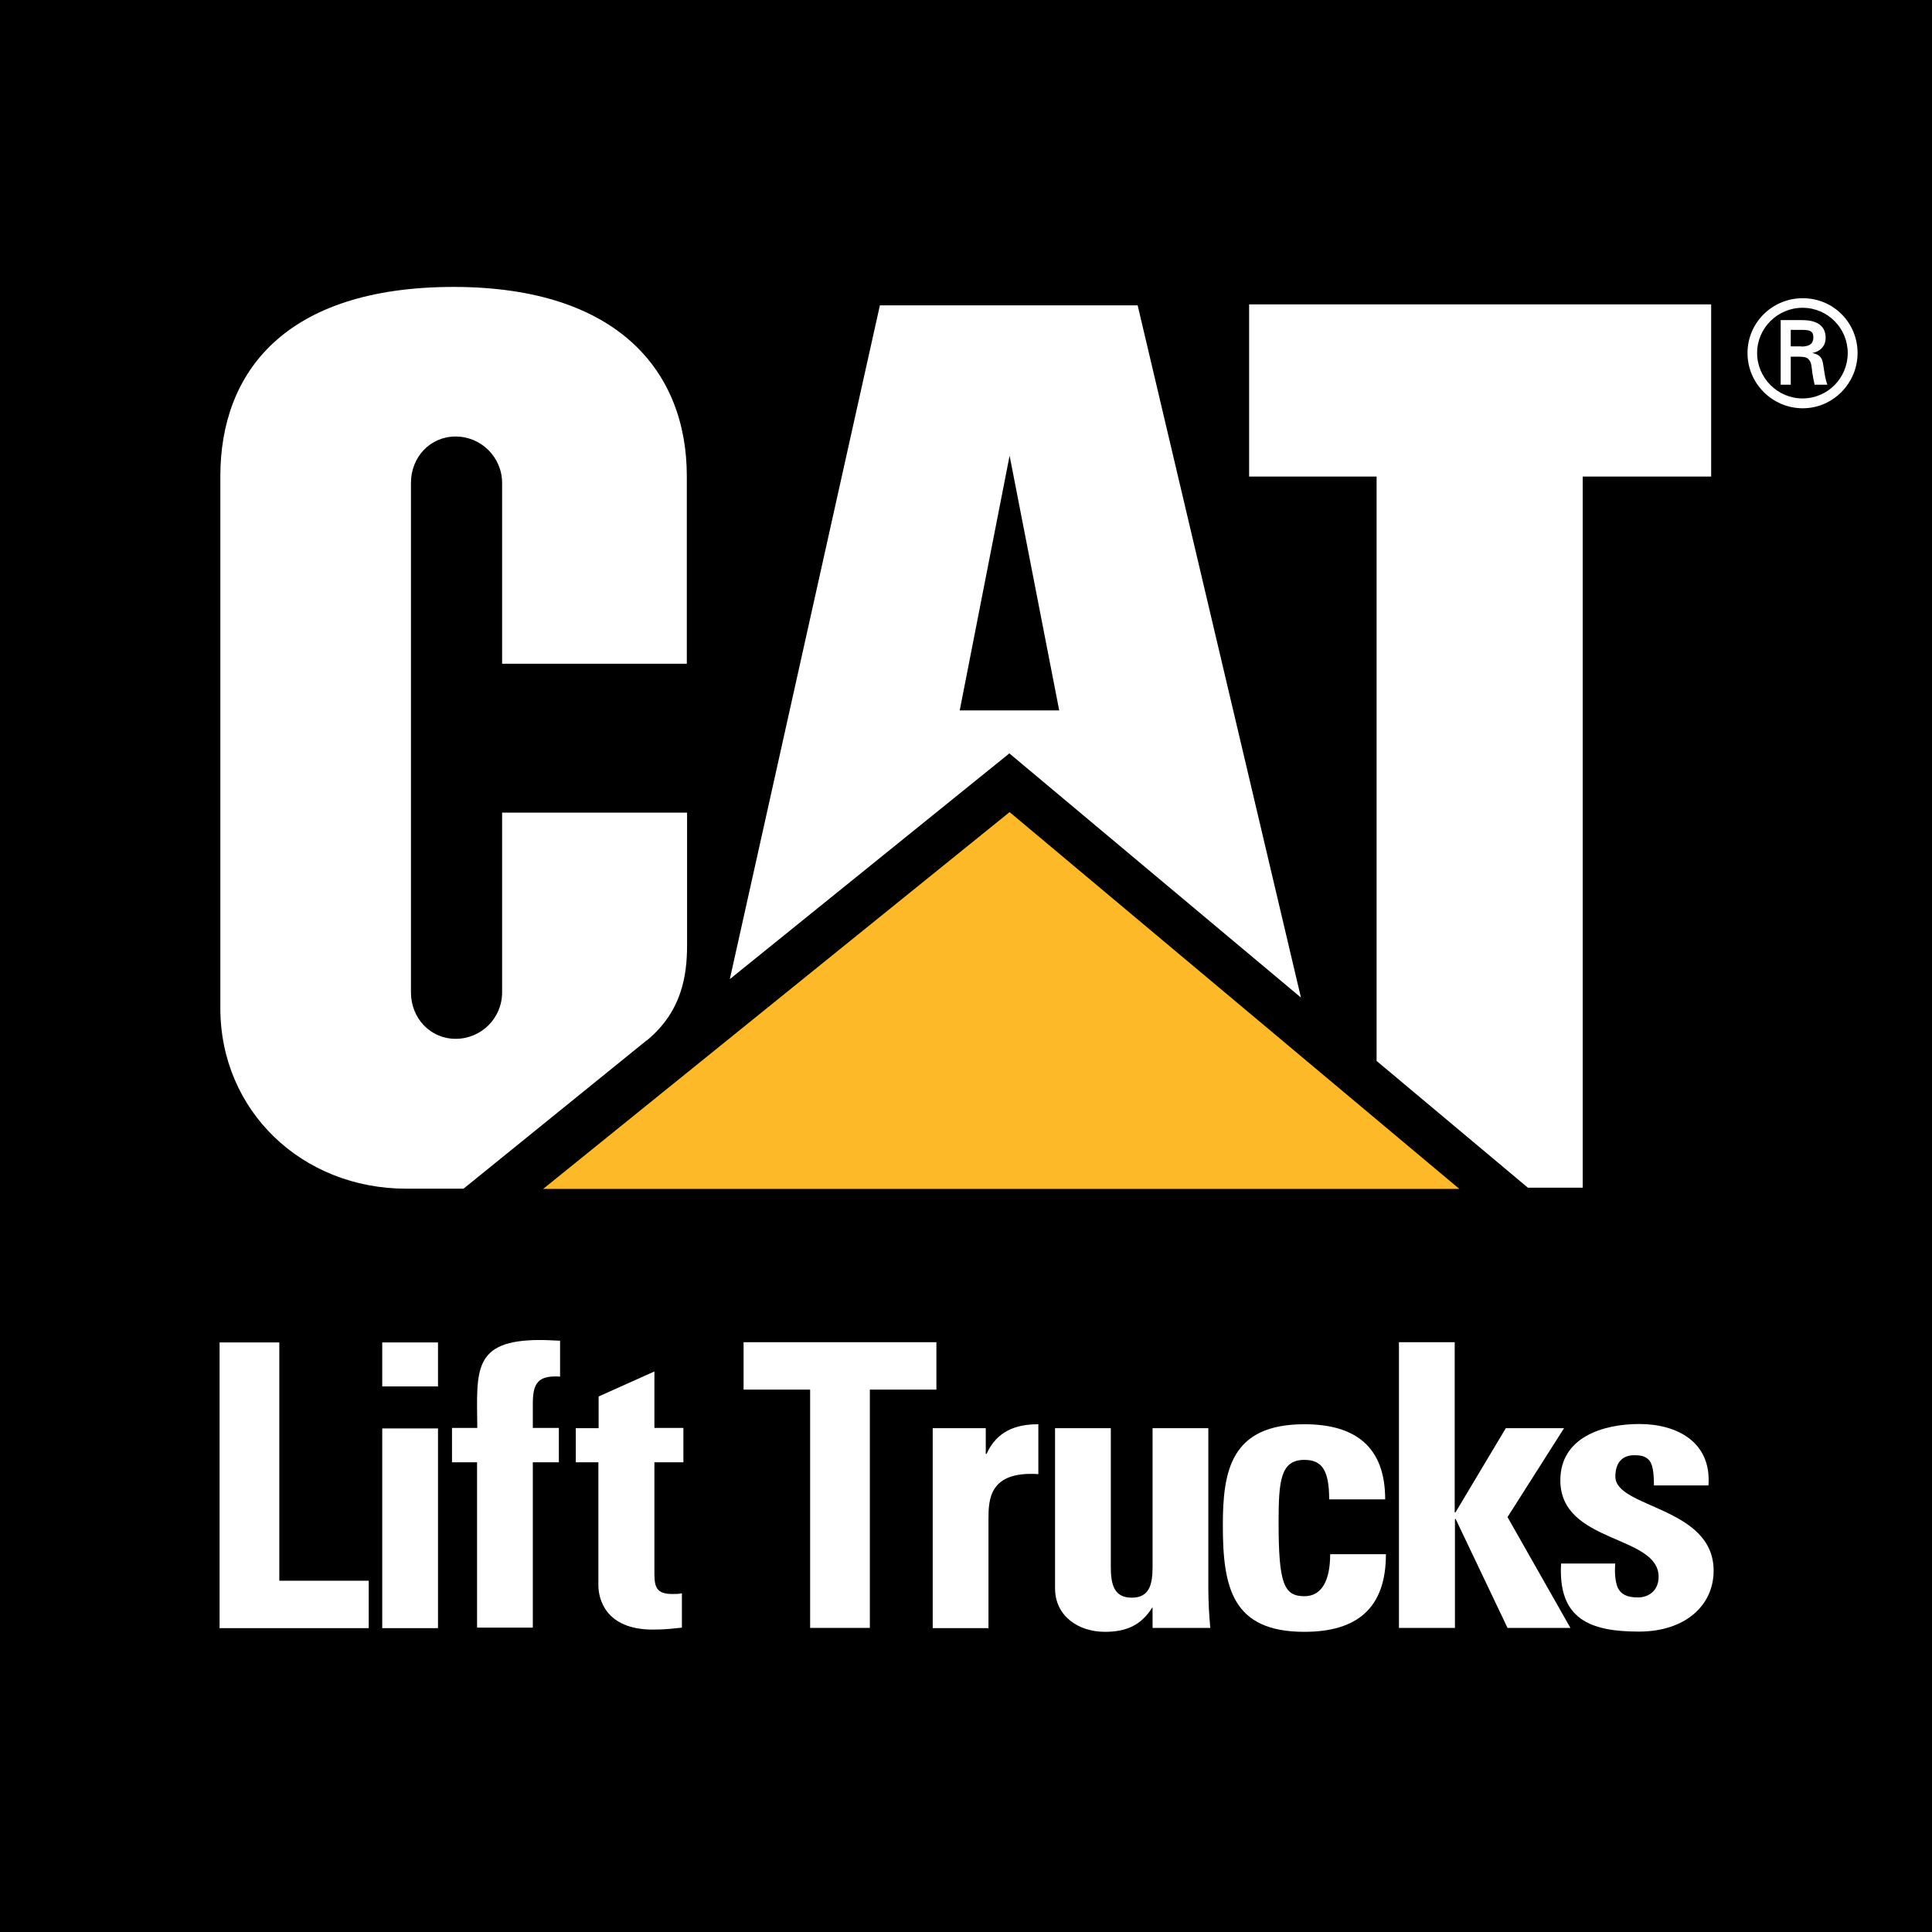
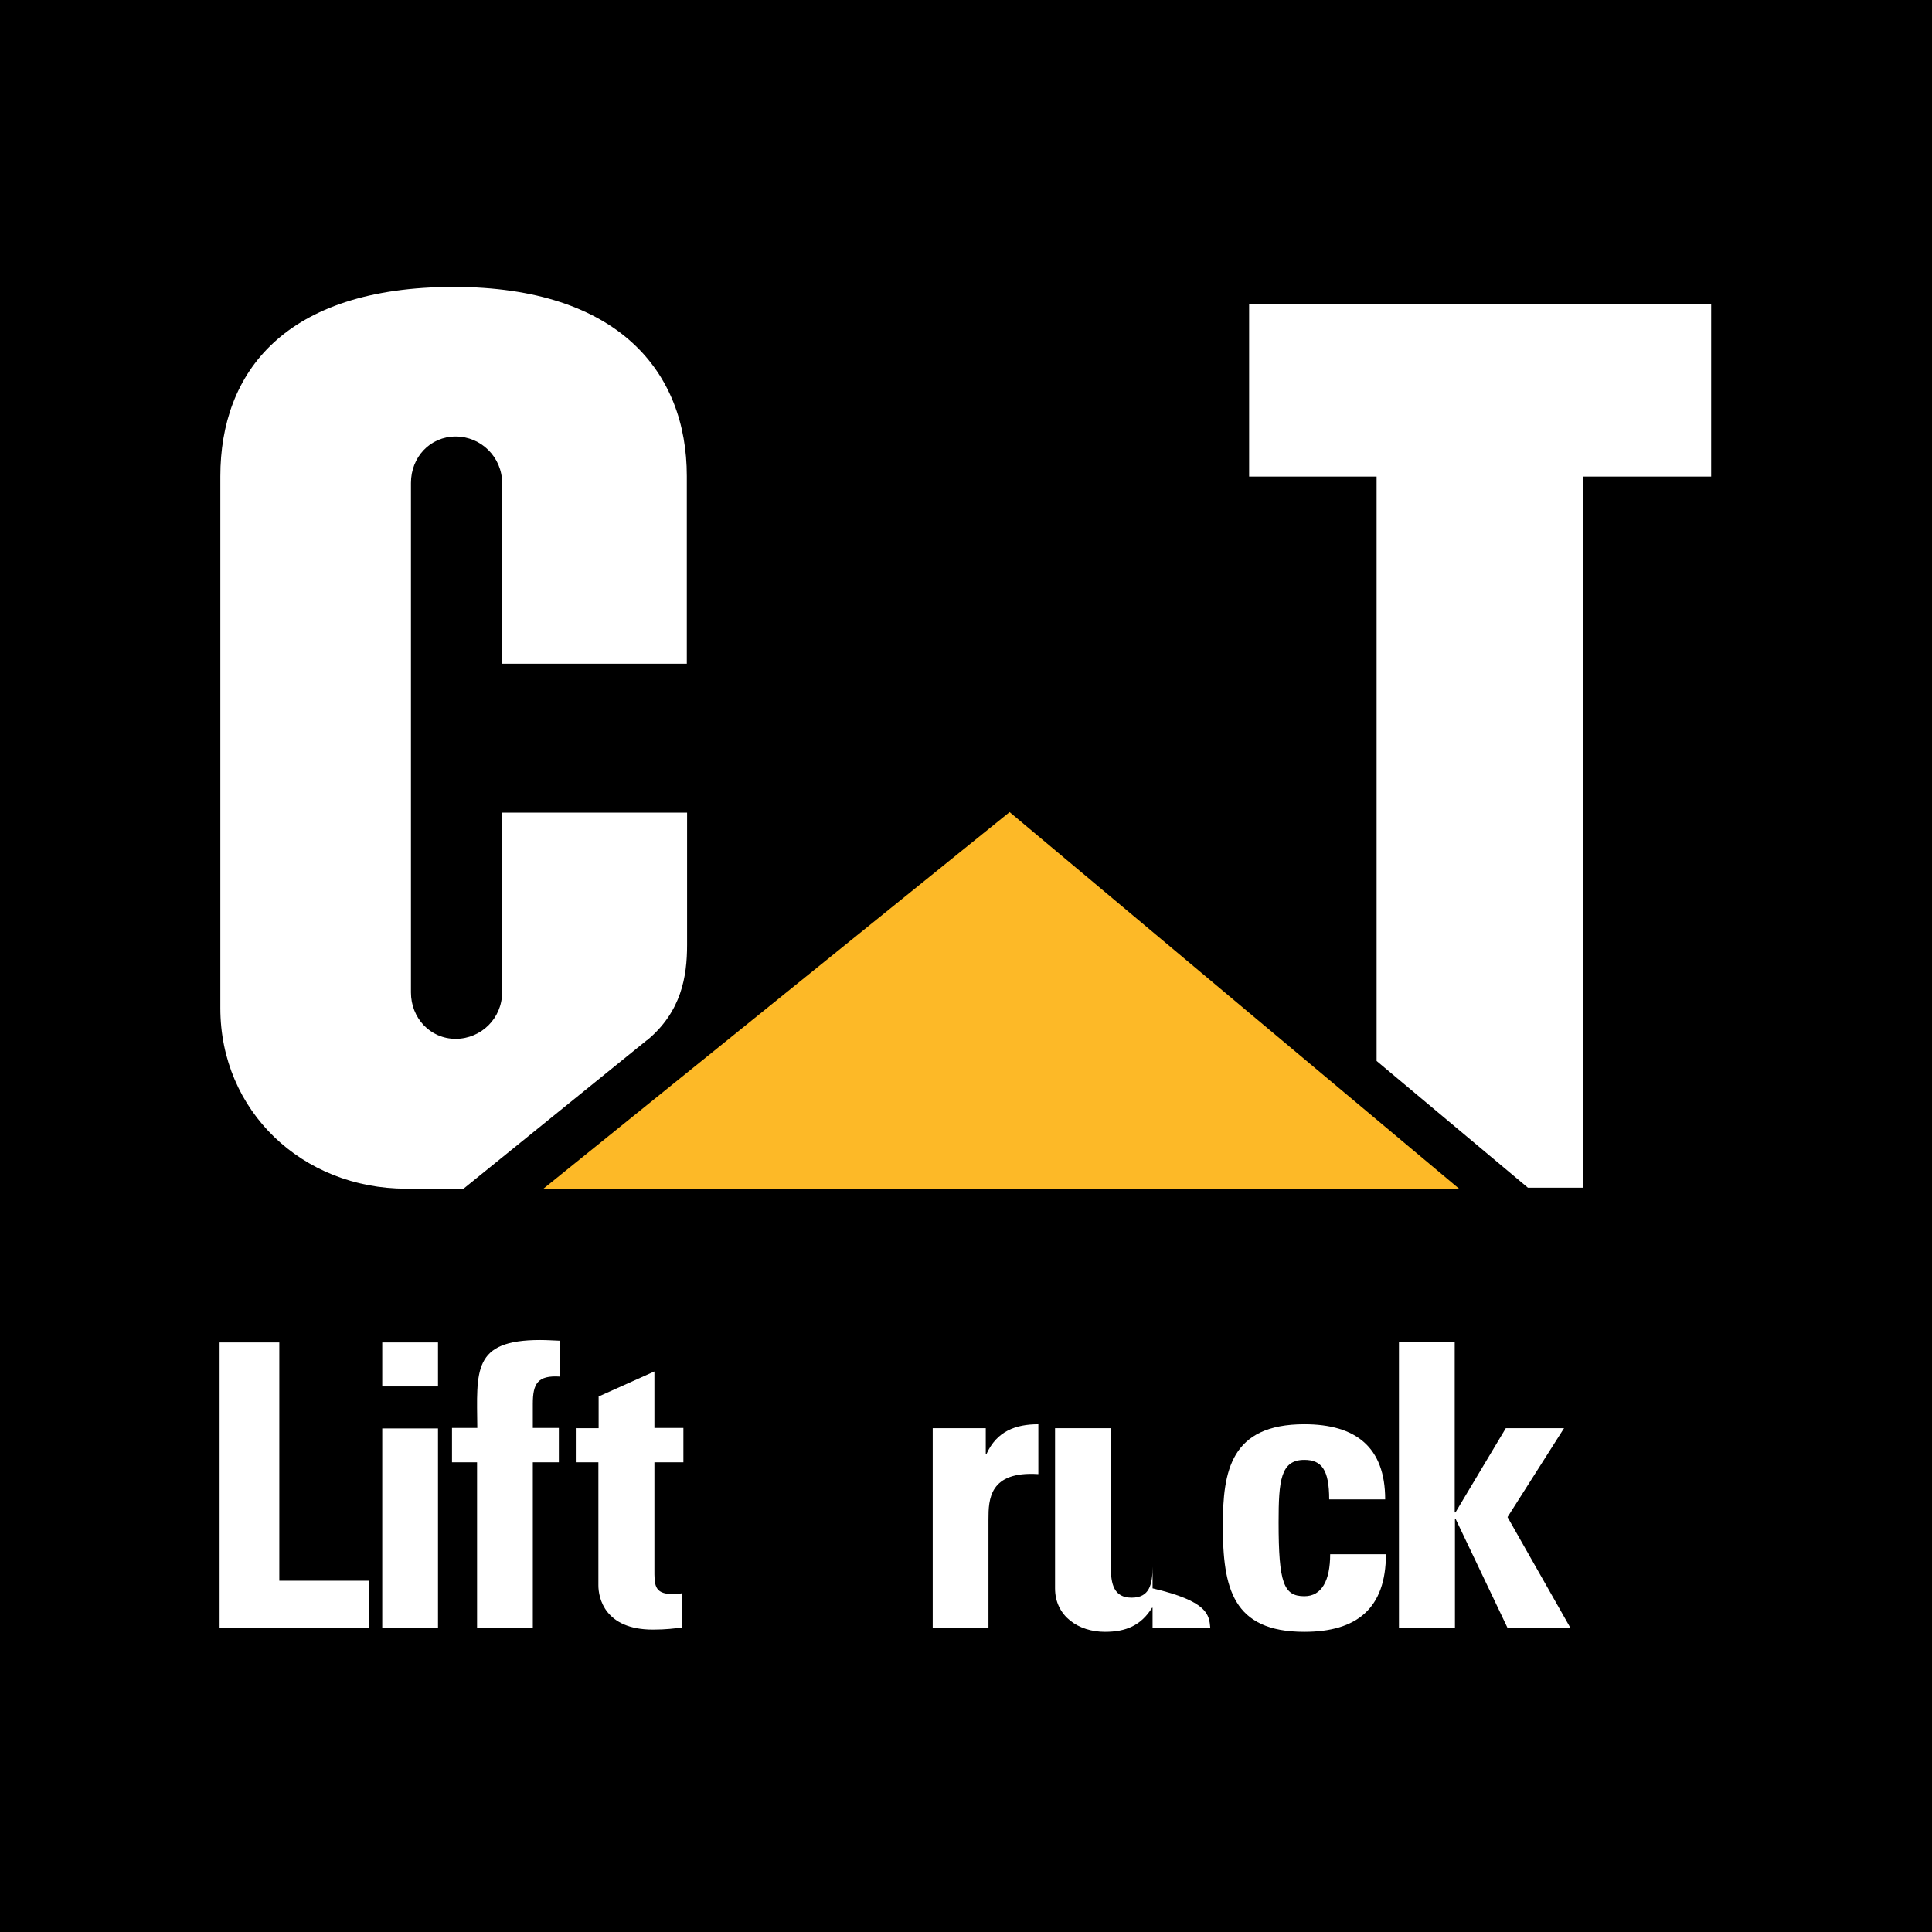
<svg xmlns="http://www.w3.org/2000/svg" width="65" height="65" viewBox="0 0 65 65" fill="none">
  <path d="M65 0H0V65H65V0Z" fill="black" />
  <path d="M49.099 40L33.967 27.322L18.273 40H49.099Z" fill="#FDB927" />
  <path d="M21.777 34.992C22.926 34.033 23.116 32.851 23.116 31.793V27.339H16.893V33.388C16.893 34.256 16.19 34.95 15.331 34.95C14.471 34.95 13.826 34.248 13.826 33.388V16.248C13.826 15.38 14.471 14.686 15.331 14.686C16.19 14.686 16.893 15.388 16.893 16.248V22.331H23.107V16.017C23.107 12.529 20.826 9.661 15.273 9.653C9.57 9.653 7.413 12.537 7.413 16.025V33.917C7.413 37.372 10.157 39.992 13.669 39.992H15.595L21.769 34.992H21.777Z" fill="white" />
  <path d="M46.314 35.694V16.033H42.025V10.24H57.57V16.033H53.248V39.959H51.405L46.314 35.694Z" fill="white" />
-   <path d="M38.281 10.273H29.603L24.554 32.942L33.959 25.347L43.769 33.562L38.273 10.264L38.281 10.273ZM32.289 23.901L33.967 15.331L35.636 23.901H32.289Z" fill="white" />
  <path d="M7.388 54.777V45.165H9.397V53.182H12.405V54.777H7.388Z" fill="white" />
  <path d="M14.736 54.777H12.86V48.058H14.736V54.777ZM14.736 45.165V46.645H12.86V45.165H14.736Z" fill="white" />
  <path d="M18.843 46.314C18.083 46.264 17.926 46.554 17.926 47.231V48.041H18.802V49.198H17.926V54.76H16.05V49.198H15.207V48.041H16.058C16.041 46.116 15.884 45.083 18.174 45.083C18.397 45.083 18.612 45.099 18.843 45.107V46.314Z" fill="white" />
  <path d="M19.38 48.05H20.14V46.983L22.017 46.141V48.041H22.992V49.198H22.017V52.793C22.017 53.297 22 53.628 22.612 53.628C22.727 53.628 22.851 53.628 22.942 53.603V54.76C22.686 54.785 22.422 54.826 21.967 54.826C20.339 54.826 20.132 53.752 20.132 53.339V49.198H19.372V48.041L19.38 48.05Z" fill="white" />
  <path d="M33.165 48.05V48.917H33.19C33.537 48.149 34.173 47.917 34.934 47.917V49.595C33.281 49.488 33.256 50.446 33.256 51.116V54.777H31.38V48.05H33.165Z" fill="white" />
-   <path d="M38.785 54.091H38.76C38.388 54.686 37.884 54.901 37.174 54.901C36.281 54.901 35.496 54.372 35.496 53.438V48.05H37.372V52.711C37.372 53.306 37.479 53.752 38.074 53.752C38.669 53.752 38.777 53.314 38.777 52.711V48.05H40.653V53.438C40.653 53.876 40.678 54.331 40.719 54.769H38.777V54.091H38.785Z" fill="white" />
+   <path d="M38.785 54.091H38.76C38.388 54.686 37.884 54.901 37.174 54.901C36.281 54.901 35.496 54.372 35.496 53.438V48.05H37.372V52.711C37.372 53.306 37.479 53.752 38.074 53.752C38.669 53.752 38.777 53.314 38.777 52.711V48.05V53.438C40.653 53.876 40.678 54.331 40.719 54.769H38.777V54.091H38.785Z" fill="white" />
  <path d="M44.719 50.446C44.719 49.446 44.463 49.116 43.884 49.116C43.083 49.116 43.017 49.818 43.017 51.215C43.017 53.264 43.19 53.703 43.884 53.703C44.471 53.703 44.752 53.174 44.752 52.289H46.628C46.628 54.116 45.645 54.901 43.884 54.901C41.463 54.901 41.141 53.422 41.141 51.322C41.141 49.488 41.405 47.917 43.884 47.917C45.612 47.917 46.603 48.686 46.603 50.446H44.719Z" fill="white" />
  <path d="M47.066 54.769V45.157H48.942V50.884H48.967L50.661 48.05H52.62L50.719 51.041L52.835 54.769H50.719L48.975 51.107H48.95V54.769H47.066Z" fill="white" />
-   <path d="M54.339 52.612C54.322 52.917 54.339 53.207 54.43 53.422C54.537 53.636 54.736 53.744 55.107 53.744C55.479 53.744 55.802 53.504 55.802 53.05C55.802 51.628 52.496 51.942 52.496 49.802C52.496 48.355 53.934 47.909 55.149 47.909C56.43 47.909 57.587 48.521 57.479 49.975H55.645C55.645 49.512 55.595 49.231 55.463 49.107C55.339 48.983 55.182 48.959 54.983 48.959C54.57 48.959 54.347 49.223 54.347 49.678C54.347 50.744 57.653 50.686 57.653 52.843C57.653 54.017 56.694 54.893 55.141 54.893C53.504 54.893 52.413 54.479 52.521 52.603H54.355L54.339 52.612Z" fill="white" />
-   <path d="M31.504 45.157V46.752H29.265V54.769H27.256V46.752H25.017V45.157H31.504Z" fill="white" />
-   <path d="M58.793 11.876C58.793 10.86 59.62 10.033 60.653 10.033C61.686 10.033 62.496 10.86 62.496 11.876C62.496 12.893 61.669 13.736 60.653 13.736C59.636 13.736 58.793 12.909 58.793 11.876ZM62.165 11.876C62.165 11.041 61.488 10.355 60.645 10.355C59.802 10.355 59.116 11.041 59.116 11.876C59.116 12.711 59.802 13.405 60.645 13.405C61.488 13.405 62.165 12.719 62.165 11.876ZM60.248 12V12.942H59.909V10.769H60.612C61.008 10.769 61.422 10.876 61.422 11.372C61.422 11.62 61.264 11.818 60.975 11.876C61.273 11.942 61.314 12.074 61.347 12.314C61.38 12.521 61.405 12.744 61.479 12.942H61.05C61.025 12.818 60.992 12.678 60.975 12.554C60.95 12.364 60.95 12.19 60.851 12.091C60.769 12 60.653 12.008 60.537 12H60.248ZM60.612 11.661C60.934 11.653 61.008 11.521 61.008 11.347C61.008 11.174 60.934 11.099 60.661 11.099H60.248V11.653H60.612V11.661Z" fill="white" />
</svg>